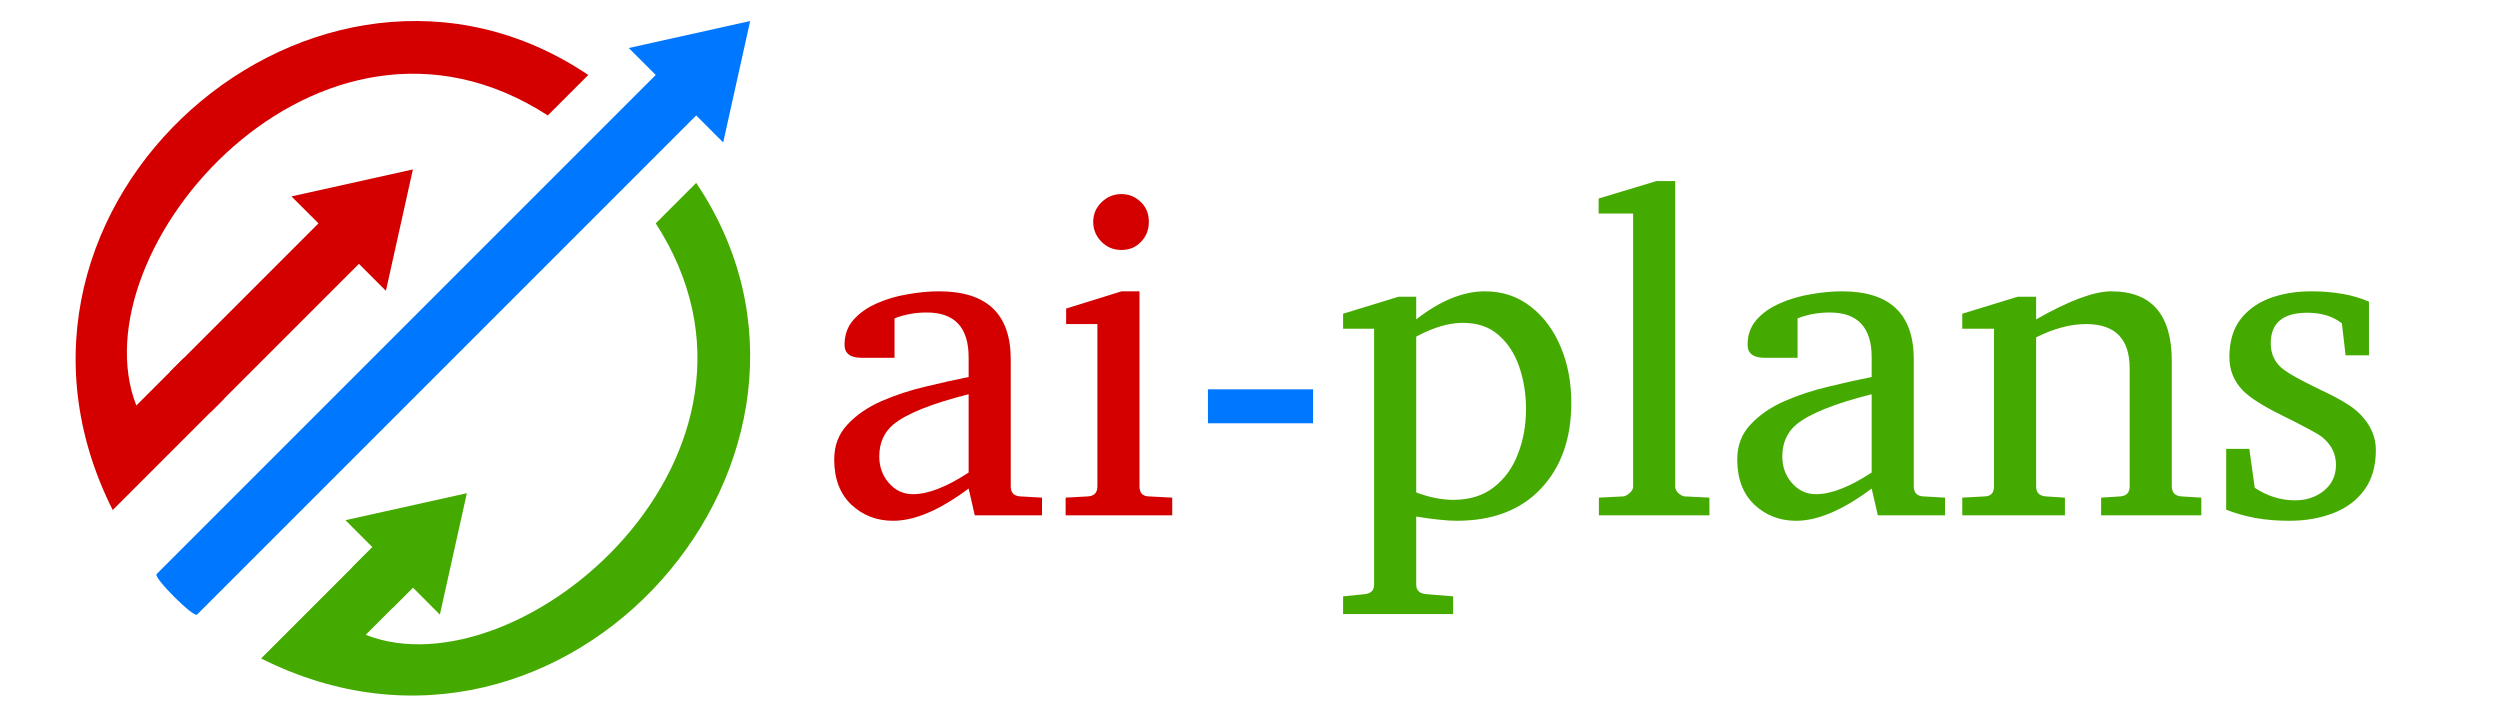
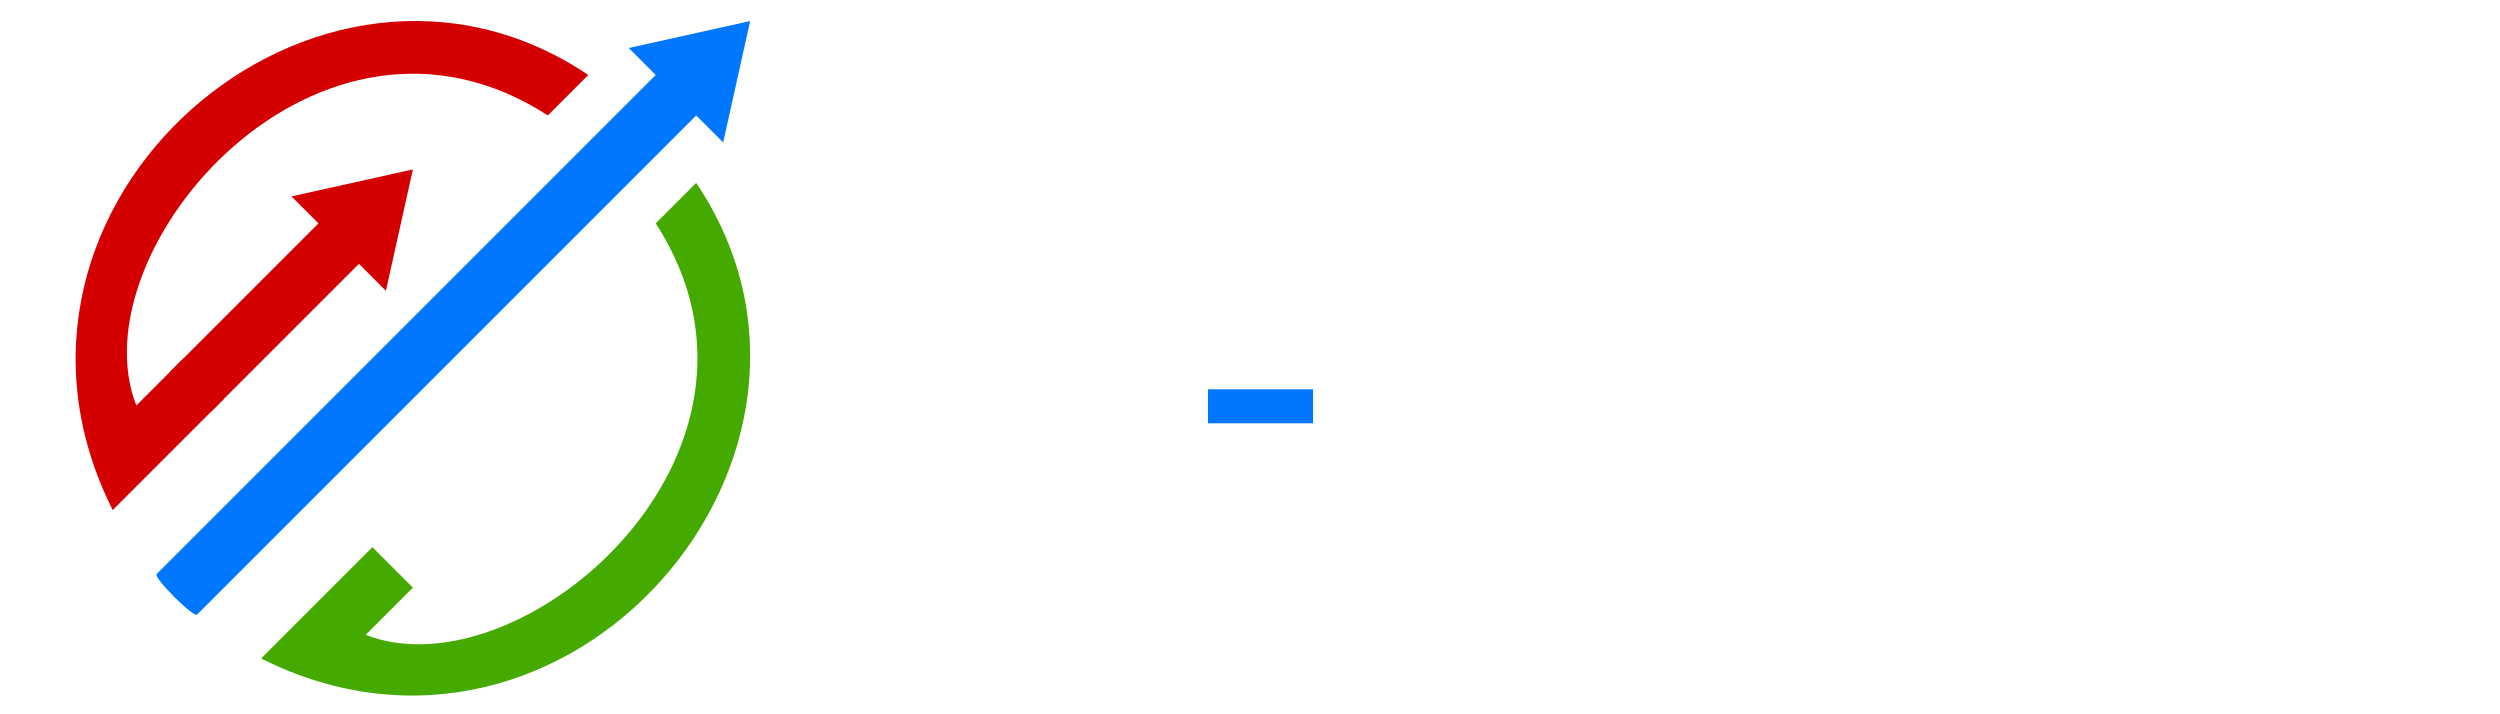
<svg xmlns="http://www.w3.org/2000/svg" width="595" height="170" viewBox="0 0 595 170" fill="none">
  <path d="M149.643 11.422L156.065 17.843L37.263 136.646C36.46 137.448 46.092 147.081 46.895 146.278L165.697 27.476L172.119 33.898L178.541 5L149.643 11.422Z" fill="#0077FF" />
  <path d="M156.065 53.163C191.384 107.748 123.956 165.543 87.031 151.095L98.269 139.856L88.636 130.224L62.147 156.714C135.194 193.438 208.898 107.748 165.697 43.53L156.065 53.163Z" fill="#44AA00" />
  <path d="M130.378 27.476C75.793 -7.843 17.997 59.585 32.446 96.51L43.684 85.272L53.317 94.904L26.827 121.394C-9.897 48.347 75.793 -25.357 140.01 17.843L130.378 27.476Z" fill="#D40000" />
  <path d="M69.371 46.741L75.793 53.163L40.473 88.483L50.106 98.115L85.425 62.796L91.847 69.217L98.269 40.319L69.371 46.741Z" fill="#D40000" />
-   <path d="M82.215 123.802L88.636 130.224L83.82 135.04L93.453 144.673L98.269 139.856L104.691 146.278L111.112 117.38L82.215 123.802Z" fill="#44AA00" />
-   <path d="M247.996 122.656H232L230.535 116.27C223.699 121.387 217.703 123.945 212.547 123.945C208.641 123.945 205.32 122.656 202.586 120.078C199.891 117.5 198.543 113.926 198.543 109.355C198.543 106.035 199.598 103.262 201.707 101.035C203.816 98.769 206.512 96.914 209.793 95.469C213.113 94.023 216.609 92.871 220.281 92.012C223.992 91.113 227.41 90.352 230.535 89.727V85.039C230.535 77.93 227.215 74.375 220.574 74.375C217.801 74.375 215.242 74.844 212.898 75.781V85.156H205.047C202.352 85.156 201.004 84.121 201.004 82.051C201.004 79.707 201.707 77.734 203.113 76.133C204.559 74.492 206.414 73.184 208.68 72.207C210.945 71.191 213.387 70.469 216.004 70.039C218.621 69.57 221.121 69.336 223.504 69.336C234.871 69.336 240.555 74.727 240.555 85.508V115.742C240.555 117.266 241.316 118.066 242.84 118.145L247.996 118.438V122.656ZM230.535 112.461V93.828C221.707 96.055 215.73 98.457 212.605 101.035C210.379 102.91 209.266 105.449 209.266 108.652C209.266 110.996 209.969 113.027 211.375 114.746C212.938 116.66 214.91 117.617 217.293 117.617C220.887 117.617 225.301 115.898 230.535 112.461ZM273.426 52.812C273.426 54.688 272.801 56.27 271.551 57.559C270.34 58.848 268.797 59.492 266.922 59.492C265.008 59.492 263.406 58.828 262.117 57.5C260.828 56.172 260.184 54.609 260.184 52.812C260.184 50.977 260.848 49.414 262.176 48.125C263.504 46.836 265.086 46.191 266.922 46.191C268.641 46.191 270.145 46.797 271.434 48.008C272.762 49.219 273.426 50.82 273.426 52.812ZM278.992 122.656H253.621V118.438L258.895 118.145C260.418 118.066 261.18 117.266 261.18 115.742V77.129H253.738V73.438L266.922 69.336H271.199V115.742C271.199 117.305 271.941 118.105 273.426 118.145L278.992 118.438V122.656Z" fill="#D40000" />
  <path d="M312.508 92.656V100.742H287.488V92.656H312.508Z" fill="#0077FF" />
-   <path d="M373.973 95.879C373.973 104.355 371.57 111.152 366.766 116.27C361.961 121.387 355.262 123.945 346.668 123.945C344.441 123.945 341.238 123.613 337.059 122.949V139.121C337.059 140.527 337.859 141.289 339.461 141.406L345.848 141.934V146.152H319.656V141.934L324.812 141.406C326.297 141.25 327.039 140.488 327.039 139.121V78.242H319.656V74.668L332.84 70.625H337.059V76.016C342.762 71.562 348.211 69.336 353.406 69.336C357.586 69.336 361.219 70.547 364.305 72.969C367.391 75.352 369.773 78.555 371.453 82.578C373.133 86.562 373.973 90.996 373.973 95.879ZM363.191 97.344C363.191 93.828 362.664 90.508 361.609 87.383C360.555 84.258 358.914 81.719 356.688 79.766C354.5 77.812 351.648 76.836 348.133 76.836C344.812 76.836 341.121 77.93 337.059 80.117V117.207C340.223 118.379 343.152 118.965 345.848 118.965C349.754 118.965 352.977 117.969 355.516 115.977C358.094 113.984 360.008 111.348 361.258 108.066C362.547 104.785 363.191 101.211 363.191 97.344ZM406.844 122.656H380.535V118.438L386.336 118.145C386.766 118.105 387.254 117.852 387.801 117.383C388.387 116.875 388.68 116.367 388.68 115.859V50.82H380.477V47.246L394.246 43.086H398.699V115.859C398.699 116.367 398.953 116.875 399.461 117.383C400.008 117.852 400.516 118.105 400.984 118.145L406.844 118.438V122.656ZM462.918 122.656H446.922L445.457 116.27C438.621 121.387 432.625 123.945 427.469 123.945C423.562 123.945 420.242 122.656 417.508 120.078C414.812 117.5 413.465 113.926 413.465 109.355C413.465 106.035 414.52 103.262 416.629 101.035C418.738 98.769 421.434 96.914 424.715 95.469C428.035 94.023 431.531 92.871 435.203 92.012C438.914 91.113 442.332 90.352 445.457 89.727V85.039C445.457 77.93 442.137 74.375 435.496 74.375C432.723 74.375 430.164 74.844 427.82 75.781V85.156H419.969C417.273 85.156 415.926 84.121 415.926 82.051C415.926 79.707 416.629 77.734 418.035 76.133C419.48 74.492 421.336 73.184 423.602 72.207C425.867 71.191 428.309 70.469 430.926 70.039C433.543 69.57 436.043 69.336 438.426 69.336C449.793 69.336 455.477 74.727 455.477 85.508V115.742C455.477 117.266 456.238 118.066 457.762 118.145L462.918 118.438V122.656ZM445.457 112.461V93.828C436.629 96.055 430.652 98.457 427.527 101.035C425.301 102.91 424.188 105.449 424.188 108.652C424.188 110.996 424.891 113.027 426.297 114.746C427.859 116.66 429.832 117.617 432.215 117.617C435.809 117.617 440.223 115.898 445.457 112.461ZM523.914 122.656H500.066V118.438L504.637 118.145C506.121 118.027 506.863 117.227 506.863 115.742V87.676C506.863 80.644 503.406 77.129 496.492 77.129C492.781 77.129 488.816 78.184 484.598 80.293V115.742C484.598 117.227 485.359 118.027 486.883 118.145L491.453 118.438V122.656H467.02V118.438L472.352 118.145C473.836 118.105 474.578 117.305 474.578 115.742V78.242H467.02V74.668L480.203 70.625H484.598V76.016C492.41 71.562 498.367 69.336 502.469 69.336C512.078 69.336 516.883 74.863 516.883 85.918V115.742C516.883 117.227 517.645 118.027 519.168 118.145L523.914 118.438V122.656ZM565.457 107.07C565.457 110.938 564.539 114.121 562.703 116.621C560.906 119.082 558.445 120.918 555.32 122.129C552.195 123.34 548.699 123.945 544.832 123.945C542.02 123.945 539.363 123.73 536.863 123.301C534.363 122.832 532.02 122.168 529.832 121.309V106.836H535.34L536.629 116.094C539.637 118.086 542.84 119.082 546.238 119.082C548.895 119.082 551.18 118.32 553.094 116.797C555.008 115.234 555.965 113.184 555.965 110.645C555.965 107.949 554.812 105.703 552.508 103.906C551.883 103.438 550.75 102.773 549.109 101.914C547.508 101.055 545.398 99.981 542.781 98.691C538.445 96.543 535.438 94.609 533.758 92.891C531.648 90.703 530.594 88.066 530.594 84.981C530.594 81.348 531.453 78.379 533.172 76.074C534.93 73.769 537.273 72.07 540.203 70.977C543.172 69.883 546.453 69.336 550.047 69.336C555.477 69.336 560.066 70.156 563.816 71.797V84.57H558.25L557.371 76.953C555.223 75.273 552.488 74.434 549.168 74.434C543.348 74.434 540.438 76.856 540.438 81.699C540.438 84.121 541.297 86.074 543.016 87.559C543.797 88.223 544.969 88.984 546.531 89.844C548.094 90.703 550.047 91.699 552.391 92.832C554.5 93.809 556.336 94.766 557.898 95.703C559.5 96.641 560.789 97.617 561.766 98.633C564.227 101.172 565.457 103.984 565.457 107.07Z" fill="#44AA00" />
</svg>